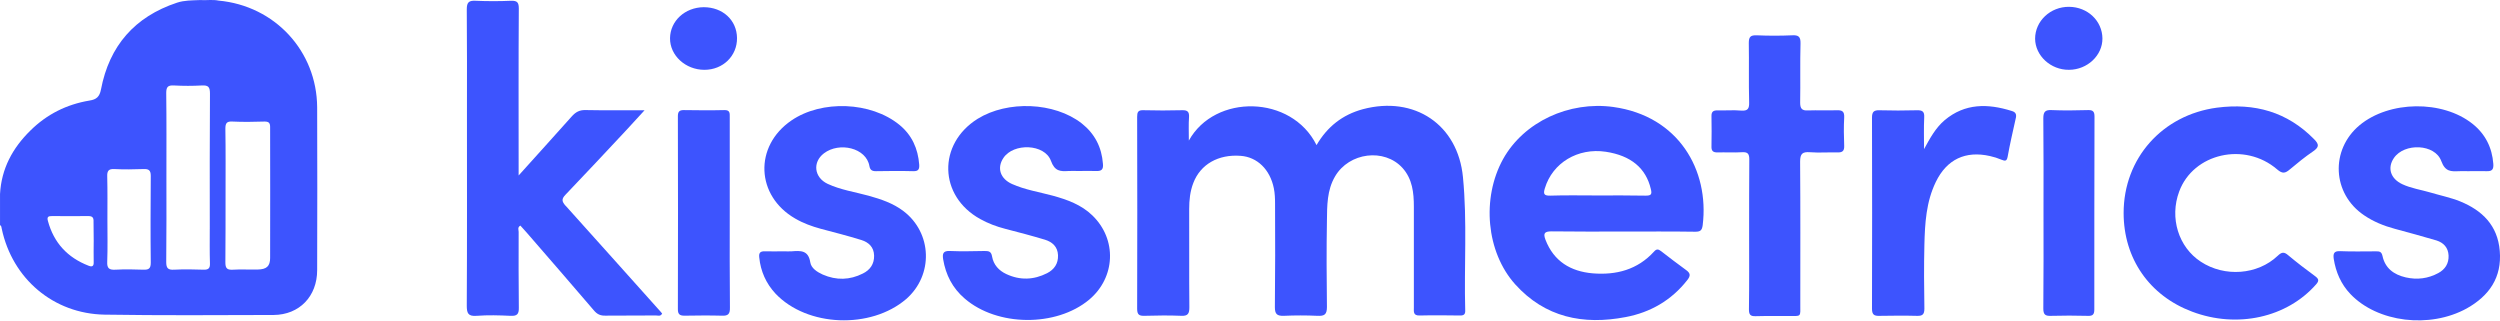
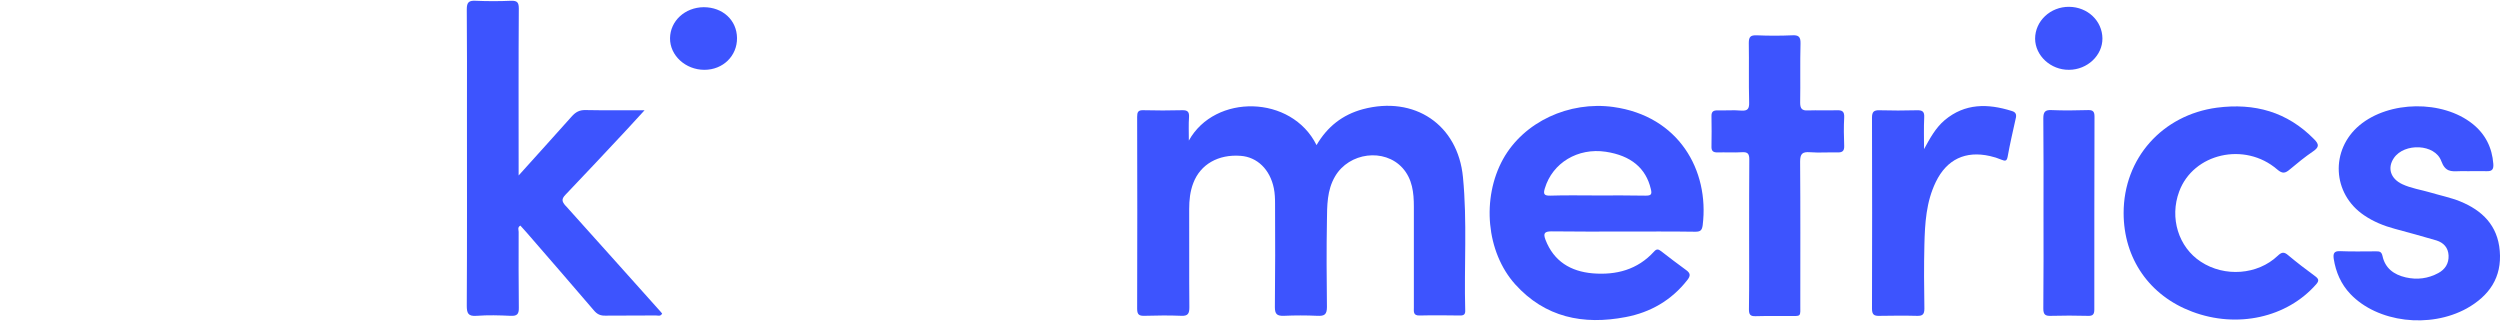
<svg xmlns="http://www.w3.org/2000/svg" fill="none" height="18" viewBox="0 0 140 18" width="140">
  <g fill="#3d54fe">
-     <path d="m12.242.034c-.33-.068-.661-.01-.991-.029-.029 0-.058 0-.087 0-.418.019-.845.01-1.253.146-2.371.787-3.789 2.419-4.256 4.858-.078.408-.253.564-.641.622-1.282.214-2.39.768-3.313 1.681-1.001.981-1.623 2.137-1.7 3.556v1.739c.087.039.078.126.097.204.593 2.798 2.895 4.761 5.761 4.809 3.148.049 6.306.029 9.463.019 1.448-.01 2.439-1.049 2.439-2.507.01-3.041.01-6.082 0-9.123-.019-3.148-2.371-5.684-5.519-5.975zm-6.995 13.495c0 .389-.01.767 0 1.156.01.233-.097.272-.291.194-1.176-.457-1.943-1.282-2.273-2.507-.068-.243.039-.272.233-.272.68 0 1.36.01 2.031 0 .243 0 .301.097.291.321 0 .369.01.738.01 1.108zm2.769 1.574c-.515-.019-1.03-.029-1.545 0-.35.019-.486-.068-.466-.447.029-.787.01-1.574.01-2.361 0-.806.01-1.603-.01-2.41-.01-.291.058-.437.398-.418.544.029 1.098.019 1.642 0 .282-.01.398.068.398.379-.01 1.623-.019 3.245 0 4.868 0 .34-.126.398-.427.389zm3.731-2.283c0 .641-.01 1.282.01 1.933.01.272-.087.359-.359.35-.554-.019-1.098-.029-1.652 0-.34.019-.437-.087-.437-.427.019-1.593.01-3.187.01-4.78 0-1.564.01-3.119-.01-4.683 0-.34.087-.447.437-.427.515.029 1.04.029 1.555 0 .369-.019.457.087.457.457-.019 2.526-.01 5.052-.01 7.578zm3.381 1.613c0 .486-.204.651-.7.661-.466.01-.942-.019-1.409.01-.34.019-.398-.126-.398-.418.01-1.253.01-2.507.01-3.76 0-1.234.01-2.477-.01-3.711 0-.311.068-.427.398-.408.593.029 1.195.019 1.797 0 .223 0 .311.068.311.301 0 2.448.01 4.887 0 7.326z" />
    <path d="m81.926 9.924c-.282-2.954-2.72-4.576-5.606-3.809-1.146.311-1.992.981-2.594 2.011-1.399-2.818-5.693-2.886-7.151-.253 0-.495-.019-.904.01-1.312.019-.291-.078-.398-.379-.389-.729.019-1.457.019-2.186 0-.291-.01-.34.117-.34.369.01 3.585.01 7.17 0 10.755 0 .34.126.398.427.389.68-.019 1.36-.029 2.04 0 .379.019.457-.126.457-.476-.019-1.836 0-3.663-.01-5.499 0-.505.049-.991.233-1.467.398-1.04 1.399-1.613 2.652-1.516.923.068 1.642.758 1.856 1.817.058.282.068.573.068.865.01 1.933.01 3.857-.01 5.791 0 .389.117.495.495.486.632-.029 1.263-.029 1.895 0 .389.019.525-.078.525-.495-.019-1.603-.029-3.216 0-4.829.01-.845 0-1.71.457-2.487.787-1.341 2.759-1.593 3.779-.466.554.622.632 1.389.632 2.167v5.645c0 .224-.049.457.321.447.758-.019 1.516-.01 2.283 0 .214 0 .282-.087.272-.291-.068-2.468.117-4.965-.126-7.452z" />
    <path d="m31.676 11.528c-.214-.243-.243-.379-.01-.622 1.156-1.205 2.303-2.439 3.449-3.663.301-.321.602-.651.981-1.069-1.185 0-2.244.01-3.303-.01-.35-.01-.564.117-.787.369-.952 1.069-1.914 2.128-2.963 3.294 0-.272 0-.418 0-.564 0-2.924-.01-5.859.01-8.783 0-.33-.078-.447-.427-.437-.661.029-1.331.029-1.992 0-.369-.019-.495.078-.495.476.019 1.943.01 3.896.01 5.839 0 3.585.01 7.17-.01 10.755 0 .418.068.612.554.573.631-.049 1.263-.029 1.895 0 .359.019.476-.087.466-.457-.019-1.419-.01-2.827-.01-4.246 0-.107-.078-.253.097-.35.117.126.233.262.35.389 1.253 1.448 2.516 2.895 3.76 4.353.185.223.369.311.661.301.943-.01 1.875 0 2.818-.01.117 0 .262.068.35-.107-.058-.068-.117-.146-.185-.214-1.739-1.933-3.469-3.886-5.217-5.82z" />
    <path d="m90.348 5.991c-2.478-.34-5.013.826-6.179 2.924-1.205 2.186-.942 5.198.68 7.005 1.671 1.856 3.809 2.293 6.189 1.836 1.389-.262 2.565-.942 3.449-2.07.194-.243.185-.389-.078-.573-.476-.34-.933-.7-1.389-1.049-.155-.117-.253-.136-.398.029-.923 1.01-2.108 1.321-3.43 1.214-1.234-.107-2.176-.67-2.643-1.875-.136-.359-.068-.476.34-.476 1.341.019 2.682.01 4.022.01s2.682-.01 4.022.01c.282 0 .379-.068.418-.369.379-3.08-1.351-6.111-5.004-6.616zm1.788 4.965c-.884-.019-1.778-.01-2.662-.01-.884 0-1.778-.019-2.662.01-.369.01-.389-.117-.301-.408.427-1.428 1.846-2.283 3.41-2.05 1.419.214 2.254.923 2.526 2.089.087.33-.019.369-.311.369z" />
-     <path d="m58.948 10.956c-.758-.204-1.555-.33-2.273-.651-.67-.301-.855-.904-.486-1.457.564-.855 2.312-.797 2.662.155.214.593.525.602.991.573.175-.01.359 0 .534 0 .34 0 .68-.01 1.02 0 .291.01.398-.087.369-.398-.068-.933-.457-1.691-1.195-2.273-1.525-1.185-4.139-1.292-5.82-.253-2.254 1.409-2.186 4.333.146 5.616.437.243.903.418 1.389.544.748.194 1.496.389 2.235.612.408.126.709.389.729.865.019.476-.214.806-.612 1.01-.748.379-1.516.408-2.283.049-.418-.194-.719-.525-.797-.981-.049-.291-.185-.311-.418-.311-.651.01-1.292.029-1.943 0-.389-.019-.427.155-.379.466.146.874.525 1.613 1.205 2.196 1.817 1.574 5.12 1.603 6.966.068 1.486-1.244 1.574-3.381.185-4.722-.622-.602-1.409-.884-2.225-1.108z" />
+     <path d="m58.948 10.956z" />
    <path d="m139.986 14.044c-.117-1.419-.981-2.264-2.225-2.769-.534-.214-1.108-.33-1.661-.495-.525-.155-1.079-.233-1.574-.466-.661-.311-.846-.913-.467-1.467.583-.855 2.303-.797 2.653.175.223.602.544.583 1 .564.166-.01.321 0 .486 0 .36 0 .709-.01 1.069 0 .301.01.379-.117.359-.408-.068-.913-.446-1.671-1.165-2.244-1.681-1.341-4.664-1.302-6.325.078-1.652 1.38-1.536 3.838.252 5.043.525.359 1.108.593 1.72.758.777.214 1.554.418 2.332.651.398.126.66.398.68.845.019.447-.195.777-.573.981-.574.311-1.186.389-1.827.243-.67-.155-1.156-.515-1.302-1.205-.058-.253-.185-.253-.369-.253-.661 0-1.331.019-1.992-.01-.359-.019-.408.136-.369.427.117.748.408 1.419.933 1.972 1.515 1.593 4.44 1.953 6.519.806 1.263-.709 1.972-1.739 1.846-3.226z" />
-     <path d="m50.591 11.82c-.573-.437-1.244-.661-1.933-.855-.777-.214-1.584-.33-2.312-.67-.758-.359-.855-1.214-.204-1.71.855-.651 2.371-.311 2.546.719.039.214.146.282.359.282.7-.01 1.389-.019 2.089 0 .282.01.359-.097.34-.369-.068-.894-.408-1.652-1.107-2.225-1.593-1.302-4.353-1.409-6.053-.243-2.099 1.438-1.992 4.217.214 5.489.447.262.933.437 1.428.573.767.204 1.535.398 2.283.631.398.126.7.389.709.875.01.476-.233.806-.631 1.001-.729.369-1.486.389-2.244.058-.321-.146-.651-.359-.7-.69-.107-.68-.544-.651-1.04-.612-.146.01-.291 0-.437 0-.359 0-.709.01-1.069 0-.262-.01-.34.097-.311.34.078.777.379 1.457.913 2.031 1.768 1.865 5.334 2.002 7.316.301 1.535-1.341 1.457-3.702-.155-4.926z" />
    <path d="m129.63 15.453c-.506-.369-1.011-.758-1.487-1.156-.233-.204-.369-.185-.593.029-1.127 1.069-2.973 1.205-4.304.33-1.253-.816-1.758-2.458-1.214-3.925.787-2.147 3.672-2.808 5.489-1.244.302.262.457.214.71 0 .417-.35.845-.7 1.301-1.01.341-.233.35-.389.059-.68-1.506-1.535-3.333-2.04-5.441-1.768-3.061.408-5.227 2.837-5.227 5.897 0 2.555 1.448 4.634 3.838 5.528 2.526.952 5.304.33 6.937-1.525.194-.214.145-.321-.068-.476z" />
    <path d="m102.849 6.174c-.534.019-1.068-.01-1.603.01-.34.019-.437-.107-.437-.437.02-1.108-.01-2.215.02-3.323.009-.369-.117-.466-.467-.447-.66.029-1.321.029-1.992 0-.34-.01-.437.087-.437.427.019 1.108-.01 2.215.019 3.323.01.35-.068.495-.447.466-.437-.039-.875 0-1.312-.01-.243-.01-.359.068-.35.33.01.564.01 1.127 0 1.691-.01.253.097.34.35.33.457-.01.904.019 1.36-.01.33-.019.408.097.408.408-.01 1.38-.01 2.769-.01 4.149 0 1.419.01 2.827-.01 4.246 0 .301.087.389.379.379.602-.019 1.195 0 1.797-.01.787 0 .7.087.7-.69 0-2.652.01-5.305-.01-7.957 0-.437.126-.554.544-.525.515.039 1.03 0 1.555.01.262.01.379-.078.369-.359-.02-.534-.029-1.059 0-1.593.019-.359-.126-.418-.428-.408z" />
    <path d="m112.653 6.213c-1.331-.418-2.613-.437-3.75.515-.515.437-.826 1.02-1.156 1.623 0-.593-.02-1.185.009-1.778.02-.33-.106-.408-.417-.398-.7.019-1.39.019-2.089 0-.311-.01-.418.087-.418.408.01 3.566.01 7.141 0 10.707 0 .34.126.408.428.398.699-.01 1.389-.019 2.088 0 .311.01.418-.078.418-.408-.019-1.185-.029-2.38 0-3.566.029-1.205.097-2.409.641-3.527.613-1.263 1.662-1.759 3.032-1.448.223.049.437.117.641.204.214.087.301.087.35-.175.126-.709.291-1.409.447-2.118.058-.214.029-.369-.224-.437z" />
-     <path d="m40.866 11.926c0-1.788 0-3.566 0-5.353 0-.214.029-.418-.301-.408-.758.019-1.516.01-2.283 0-.262 0-.321.117-.321.35.01 3.605.01 7.199 0 10.804 0 .282.107.359.369.359.7-.01 1.389-.019 2.089 0 .359.019.466-.097.457-.457-.019-1.758-.01-3.527-.01-5.295z" />
    <path d="m117.292 6.524c0-.272-.087-.369-.36-.359-.68.019-1.36.029-2.04 0-.359-.019-.466.097-.466.457.019 1.749.01 3.507.01 5.256 0 1.798.009 3.605-.01 5.402 0 .321.097.418.408.408.69-.019 1.389-.019 2.089 0 .272.01.359-.078.359-.359 0-3.595 0-7.199.01-10.804z" />
    <path d="m115.87.382c-1.049-.01-1.904.797-1.904 1.788.01.952.874 1.749 1.894 1.739 1.03 0 1.885-.806 1.876-1.759-.01-.981-.826-1.759-1.866-1.768z" />
    <path d="m39.407.403c-1.049.01-1.875.768-1.885 1.739-.01.962.865 1.768 1.924 1.768 1.04 0 1.836-.777 1.827-1.778s-.797-1.729-1.865-1.729z" />
  </g>
</svg>